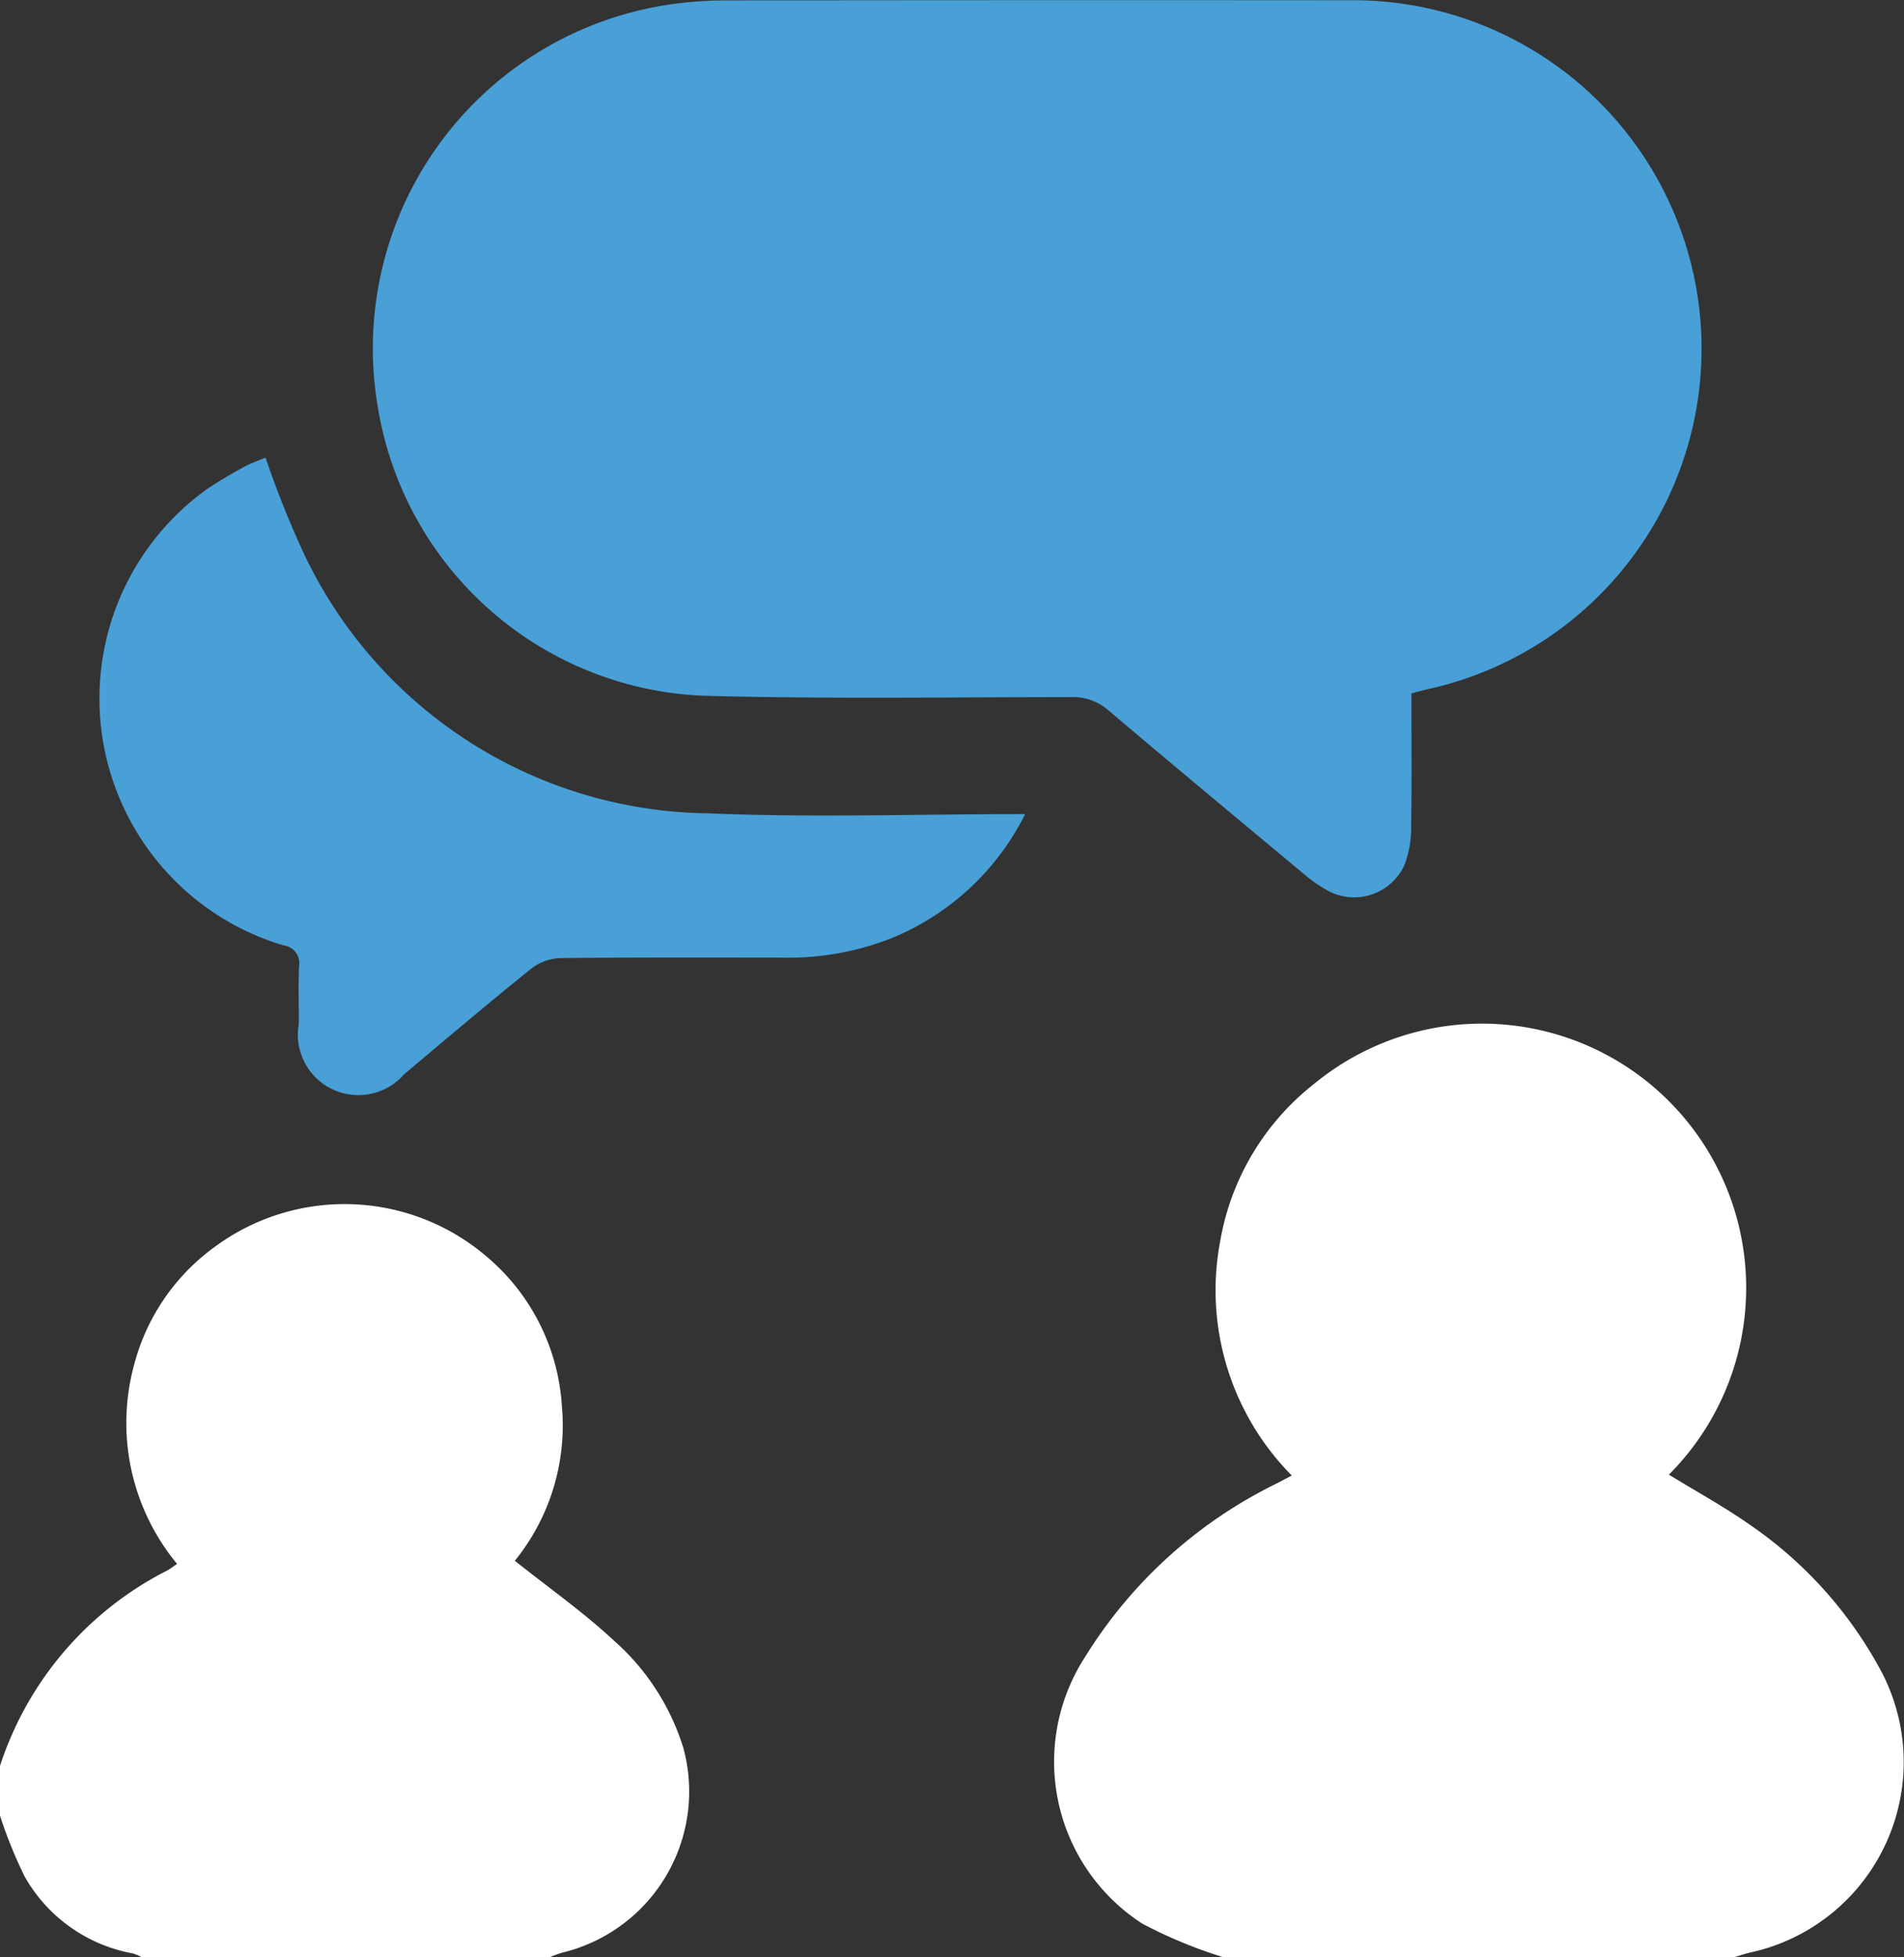
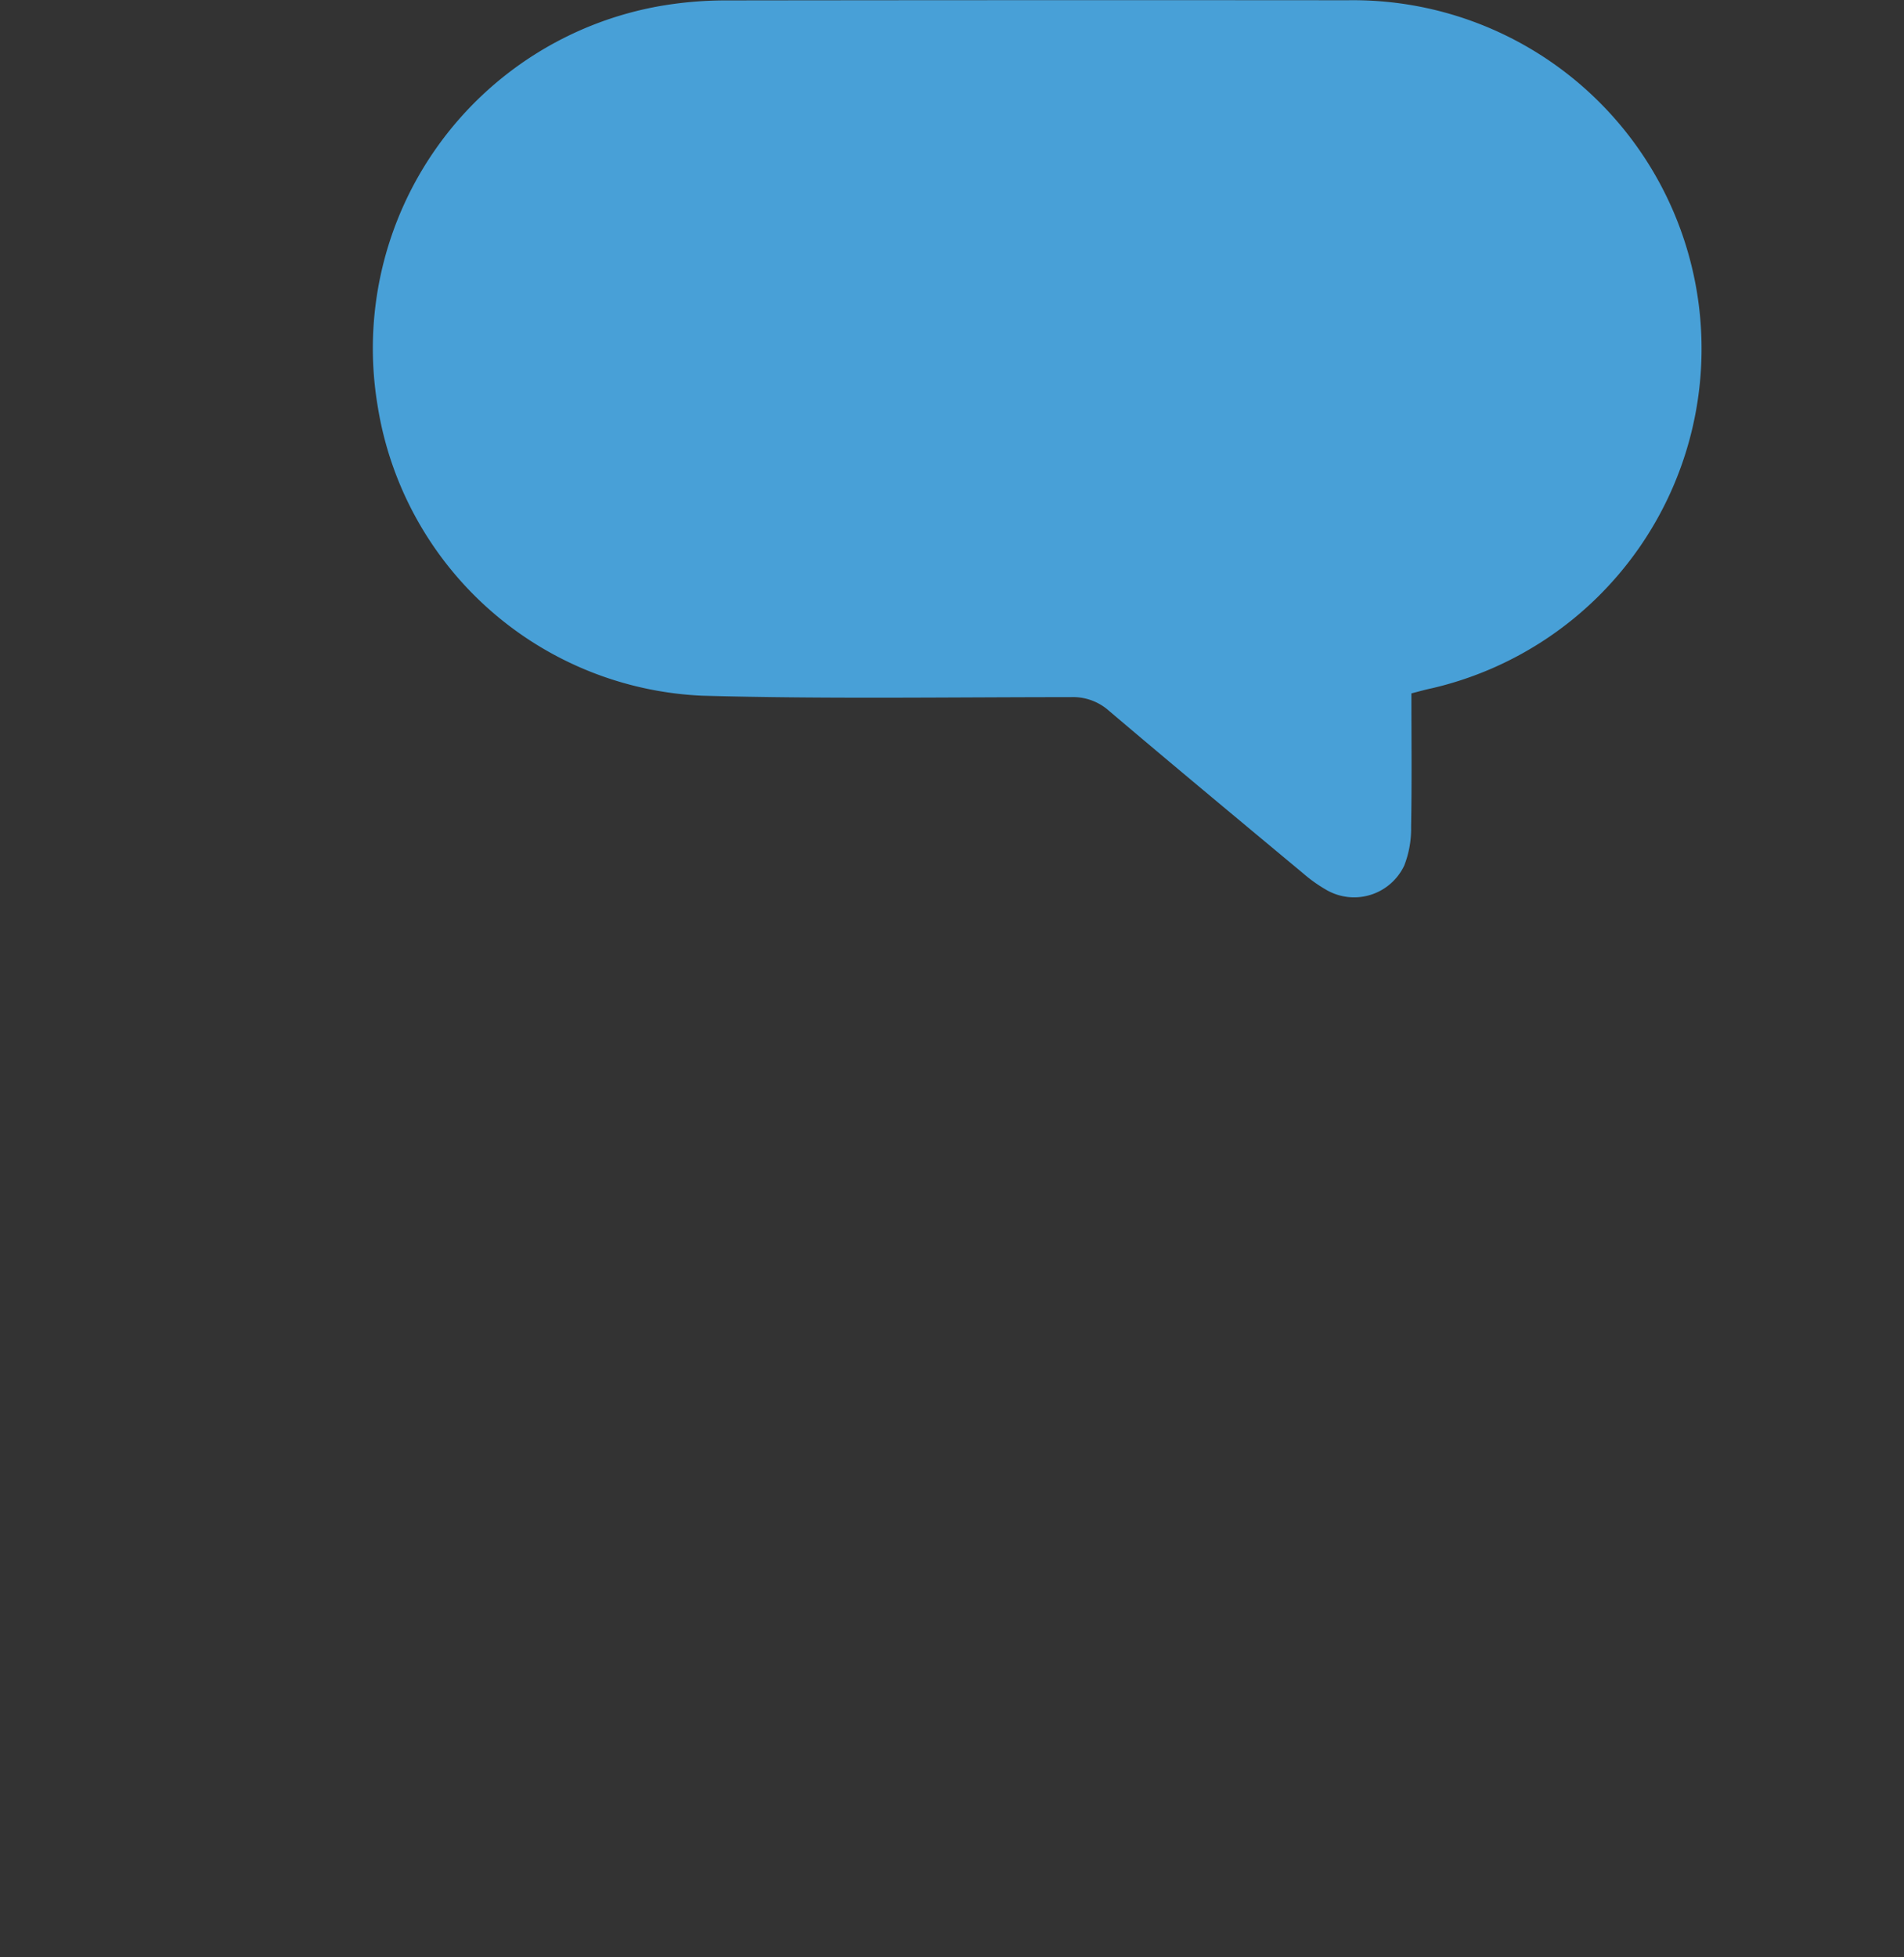
<svg xmlns="http://www.w3.org/2000/svg" id="Group_109382" data-name="Group 109382" width="37.478" height="38.513" viewBox="0 0 37.478 38.513">
  <rect x="0" y="0" width="37.478" height="38.513" fill="#333333" stroke="none" />
  <defs>
    <clipPath id="clip-path">
      <rect id="Rectangle_154270" data-name="Rectangle 154270" width="37.478" height="38.513" fill="#fff" />
    </clipPath>
  </defs>
  <g id="Group_109381" data-name="Group 109381" transform="translate(0 0)" clip-path="url(#clip-path)">
-     <path id="Path_196790" data-name="Path 196790" d="M23.751,38.206a9.331,9.331,0,0,1-1.577-.654,3.792,3.792,0,0,1-1.13-5.254,9.167,9.167,0,0,1,3.767-3.41c.088-.044.174-.092.3-.158a5.179,5.179,0,0,1-1.411-4.6,5.015,5.015,0,0,1,1.842-3.1,5.2,5.2,0,0,1,6.992,7.683c.529.325,1.076.624,1.585.98a8.16,8.16,0,0,1,2.625,2.948,3.835,3.835,0,0,1-2.593,5.473c-.108.023-.212.061-.319.091Z" transform="translate(0.316 0.307)" fill="#fff" />
-     <path id="Path_196791" data-name="Path 196791" d="M0,34.391a6.6,6.6,0,0,1,3.3-3.85c.054-.03.1-.069.186-.125A4.352,4.352,0,0,1,2.65,26.46a4.165,4.165,0,0,1,1.6-2.3,4.3,4.3,0,0,1,5.32.2A4.184,4.184,0,0,1,11.059,27.3a4.229,4.229,0,0,1-.925,3.054c.669.533,1.344,1.008,1.945,1.566a4.646,4.646,0,0,1,1.373,2.121,3.262,3.262,0,0,1-2.386,4.025,2.036,2.036,0,0,0-.235.086H2.782a.883.883,0,0,0-.167-.071A3.076,3.076,0,0,1,.486,36.569,8.936,8.936,0,0,1,0,35.369v-.978" transform="translate(0 0.361)" fill="#fff" />
    <path id="Path_196792" data-name="Path 196792" d="M27.67,13.645c0,.9.01,1.76-.006,2.623a1.994,1.994,0,0,1-.135.765A1.091,1.091,0,0,1,26,17.515a2.926,2.926,0,0,1-.458-.325c-1.28-1.066-2.562-2.13-3.832-3.208a1.065,1.065,0,0,0-.746-.263c-2.418,0-4.837.039-7.253-.028A6.774,6.774,0,0,1,7.321,7.985,6.84,6.84,0,0,1,12.891.117,7.613,7.613,0,0,1,14.2.008Q20.307,0,26.415.005a6.859,6.859,0,0,1,1.656,13.54c-.122.025-.242.06-.4.1" transform="translate(0.112 0)" fill="#48a0d7" />
-     <path id="Path_196793" data-name="Path 196793" d="M20.149,15.884a5.094,5.094,0,0,1-2.586,2.424,5.55,5.55,0,0,1-2.236.4c-1.441,0-2.881-.006-4.322.01a.99.99,0,0,0-.569.2c-.848.683-1.681,1.386-2.514,2.089a1.192,1.192,0,0,1-2.071-.993c.005-.376-.014-.752.006-1.127a.356.356,0,0,0-.309-.42A5.069,5.069,0,0,1,4.055,9.481c.228-.153.467-.291.707-.424.139-.076.291-.128.434-.189a19.528,19.528,0,0,0,.726,1.826,8.918,8.918,0,0,0,7.988,5.175c2.051.086,4.108.015,6.239.015" transform="translate(0.03 0.137)" fill="#48a0d7" />
  </g>
</svg>